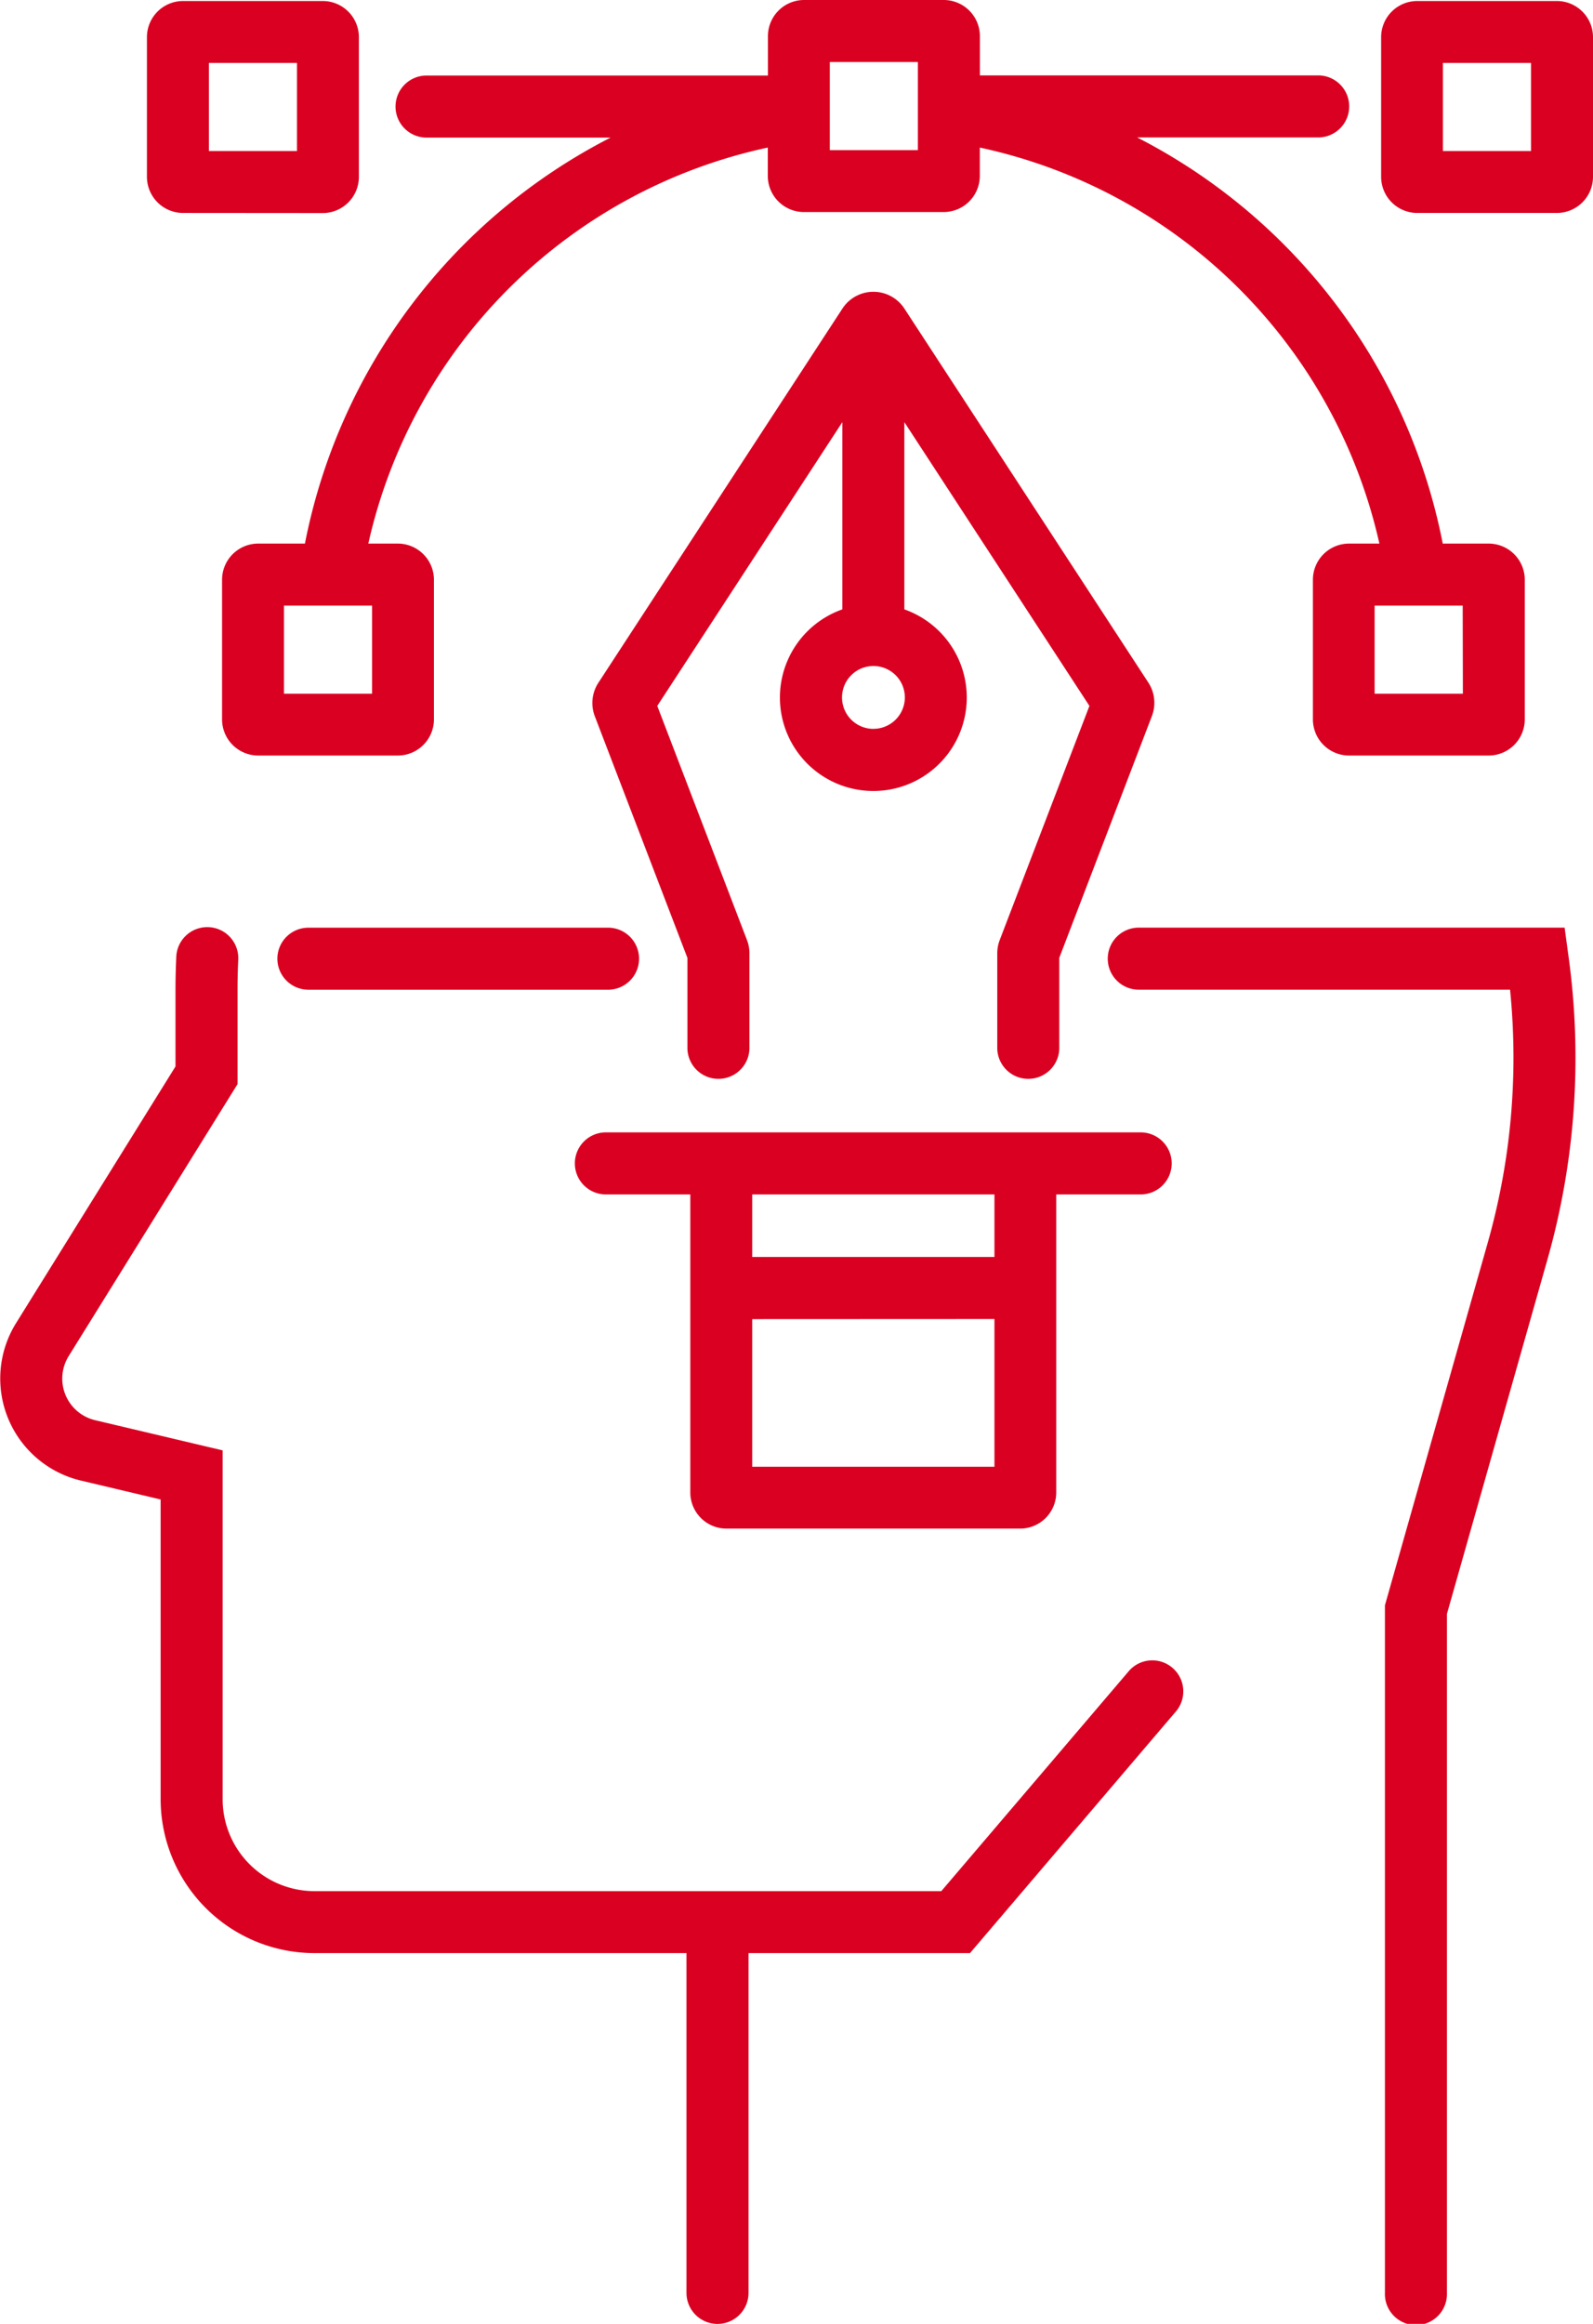
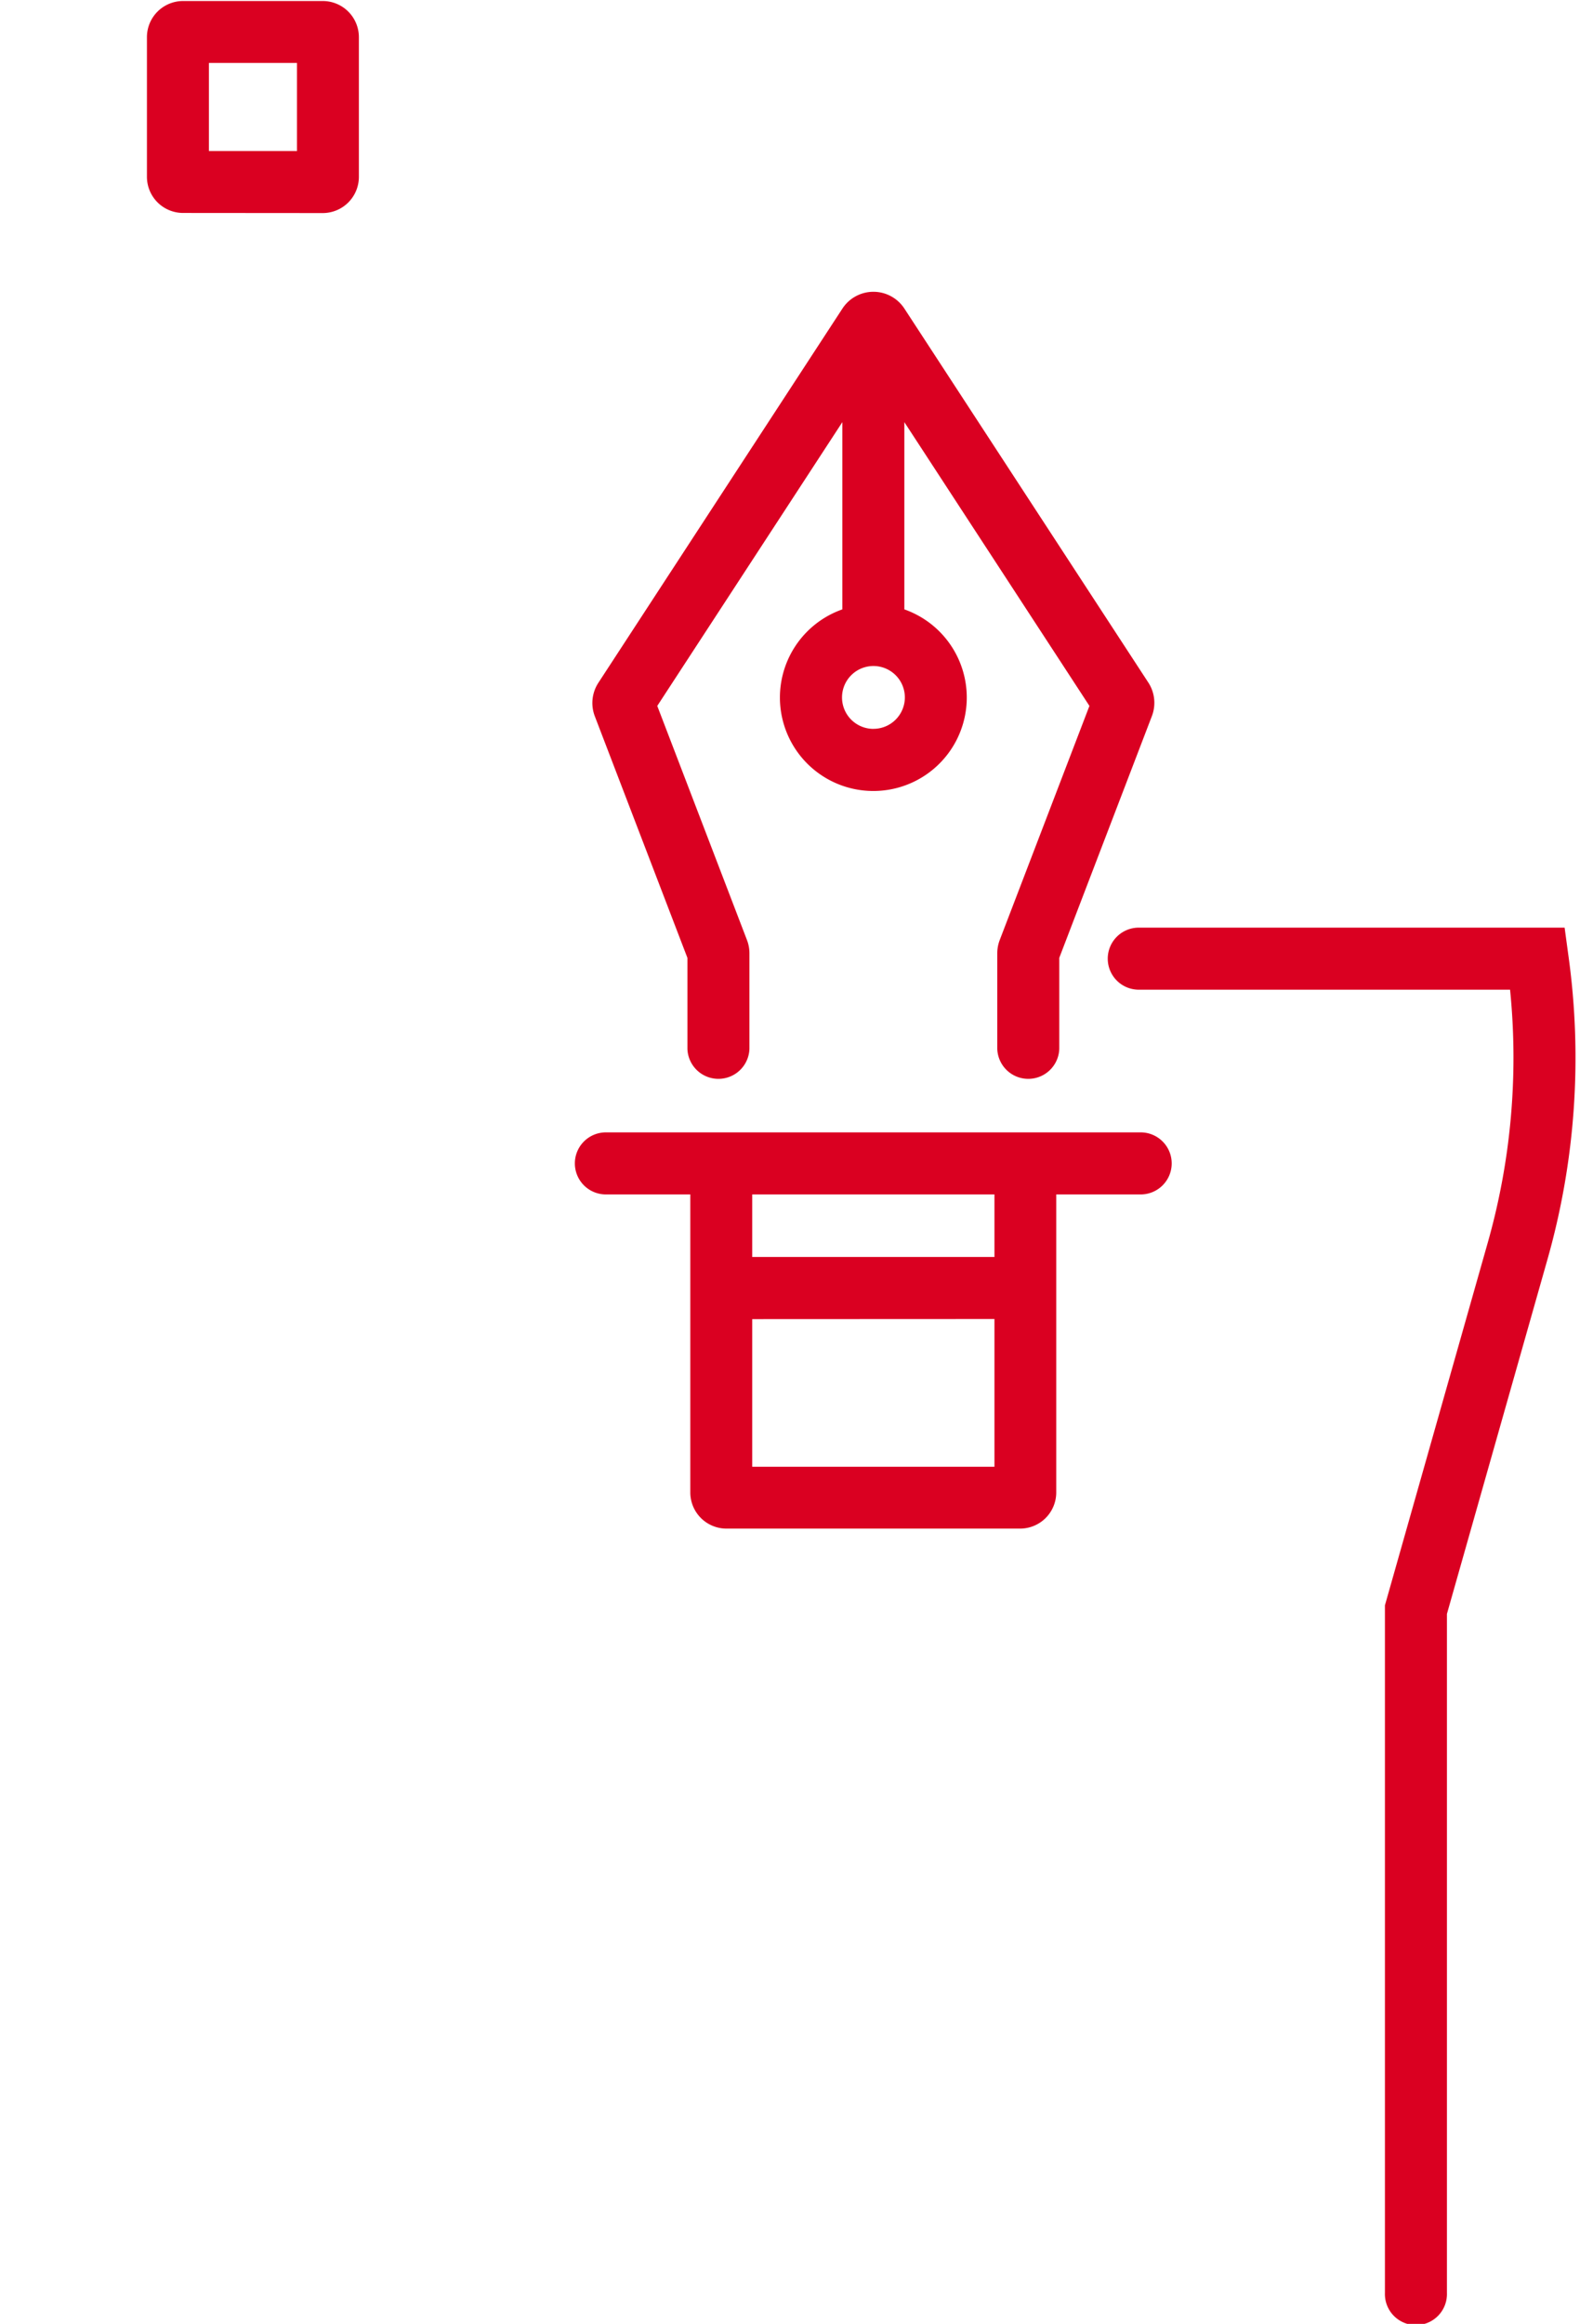
<svg xmlns="http://www.w3.org/2000/svg" id="creative-mind" width="44.06" height="64.254" viewBox="0 0 44.06 64.254">
  <path id="Path_262" data-name="Path 262" d="M222.479,198.186V217.2a.858.858,0,1,0,1.715,0V198.424l2.768-9.758a20.439,20.439,0,0,0,.587-8.479l-.1-.738H215.7a.858.858,0,1,0,0,1.715H225.94a18.757,18.757,0,0,1-.628,7.034Zm0,0" transform="translate(-184.174 -153.8)" fill="#da0021" />
-   <path id="Path_263" data-name="Path 263" d="M53.949,180.307a.858.858,0,0,0,.858.858h8.258a.858.858,0,1,0,0-1.715H54.807A.858.858,0,0,0,53.949,180.307Zm0,0" transform="translate(-46.277 -153.8)" fill="#da0021" />
-   <path id="Path_264" data-name="Path 264" d="M20.116,218.053a.858.858,0,0,0,.858-.858V207.8H27.1l5.711-6.7a.858.858,0,0,0-1.305-1.113l-5.2,6.1H8.967a2.542,2.542,0,0,1-2.538-2.54V193.9L2.9,193.065a1.181,1.181,0,0,1-.729-1.772l4.67-7.52v-2.607c0-.264.006-.54.019-.822a.858.858,0,1,0-1.714-.077c-.014.307-.021.61-.021.9v2.118l-4.412,7.1A2.9,2.9,0,0,0,2.5,194.733l2.214.525v8.287A4.259,4.259,0,0,0,8.967,207.8H19.258V217.2A.858.858,0,0,0,20.116,218.053Zm0,0" transform="translate(-0.271 -153.798)" fill="#da0021" />
  <path id="Path_265" data-name="Path 265" d="M130.288,67.251l-6.75-10.345a1.023,1.023,0,0,0-1.714,0l-6.749,10.345a1.024,1.024,0,0,0-.1.925l2.562,6.683v2.516a.858.858,0,0,0,1.715,0V74.731a1.014,1.014,0,0,0-.068-.366l-2.481-6.473,5.119-7.846v5.177a2.584,2.584,0,1,0,1.715,0V60.046l5.119,7.846-2.481,6.473a1.026,1.026,0,0,0-.068.366v2.644a.858.858,0,0,0,1.715,0V74.858l2.561-6.683A1.025,1.025,0,0,0,130.288,67.251Zm-7.606,1.276a.869.869,0,1,1,.869-.869A.87.87,0,0,1,122.682,68.526Zm0,0" transform="translate(-98.524 -48.374)" fill="#da0021" />
  <path id="Path_266" data-name="Path 266" d="M114.886,229.01a1,1,0,0,0,1,1h8.121a1,1,0,0,0,1-1v-8.24h2.306a.858.858,0,1,0,0-1.715H112.58a.858.858,0,1,0,0,1.715h2.306Zm8.412-8.24v1.73h-6.7v-1.73Zm0,3.445V228.3h-6.7v-4.082Zm0,0" transform="translate(-95.793 -187.745)" fill="#da0021" />
-   <path id="Path_267" data-name="Path 267" d="M63.18,0h-3.86a1,1,0,0,0-1,1V2.089H48.907a.858.858,0,1,0,0,1.715h5.061A16.073,16.073,0,0,0,45.514,15.03H44.222a1,1,0,0,0-1,1v3.86a1,1,0,0,0,1,1h3.86a1,1,0,0,0,1-1v-3.86a1,1,0,0,0-1-1h-.815A14.432,14.432,0,0,1,58.316,4.08v.783a1,1,0,0,0,1,1H63.18a1,1,0,0,0,1-1V4.08A14.435,14.435,0,0,1,75.232,15.03h-.839a1,1,0,0,0-1,1v3.86a1,1,0,0,0,1,1h3.86a1,1,0,0,0,1-1v-3.86a1,1,0,0,0-1-1H76.984A16.076,16.076,0,0,0,68.531,3.8h5.037a.858.858,0,0,0,0-1.715H64.182V1a1,1,0,0,0-1-1ZM47.37,19.181H44.934V16.745H47.37Zm30.171,0H75.1V16.745h2.436ZM62.467,4.151H60.031V1.715h2.436Zm0,0" transform="translate(-37.08)" fill="#da0021" />
-   <path id="Path_268" data-name="Path 268" d="M273.351,5.039V1.179a1,1,0,0,0-1-1h-3.86a1,1,0,0,0-1,1v3.86a1,1,0,0,0,1,1h3.86A1,1,0,0,0,273.351,5.039Zm-1.715-.712H269.2V1.891h2.436Zm0,0" transform="translate(-229.291 -0.151)" fill="#da0021" />
  <path id="Path_269" data-name="Path 269" d="M33.562,6.042a1,1,0,0,0,1-1V1.179a1,1,0,0,0-1-1H29.7a1,1,0,0,0-1,1v3.86a1,1,0,0,0,1,1ZM30.414,1.891H32.85V4.327H30.414Zm0,0" transform="translate(-24.636 -0.151)" fill="#da0021" />
</svg>